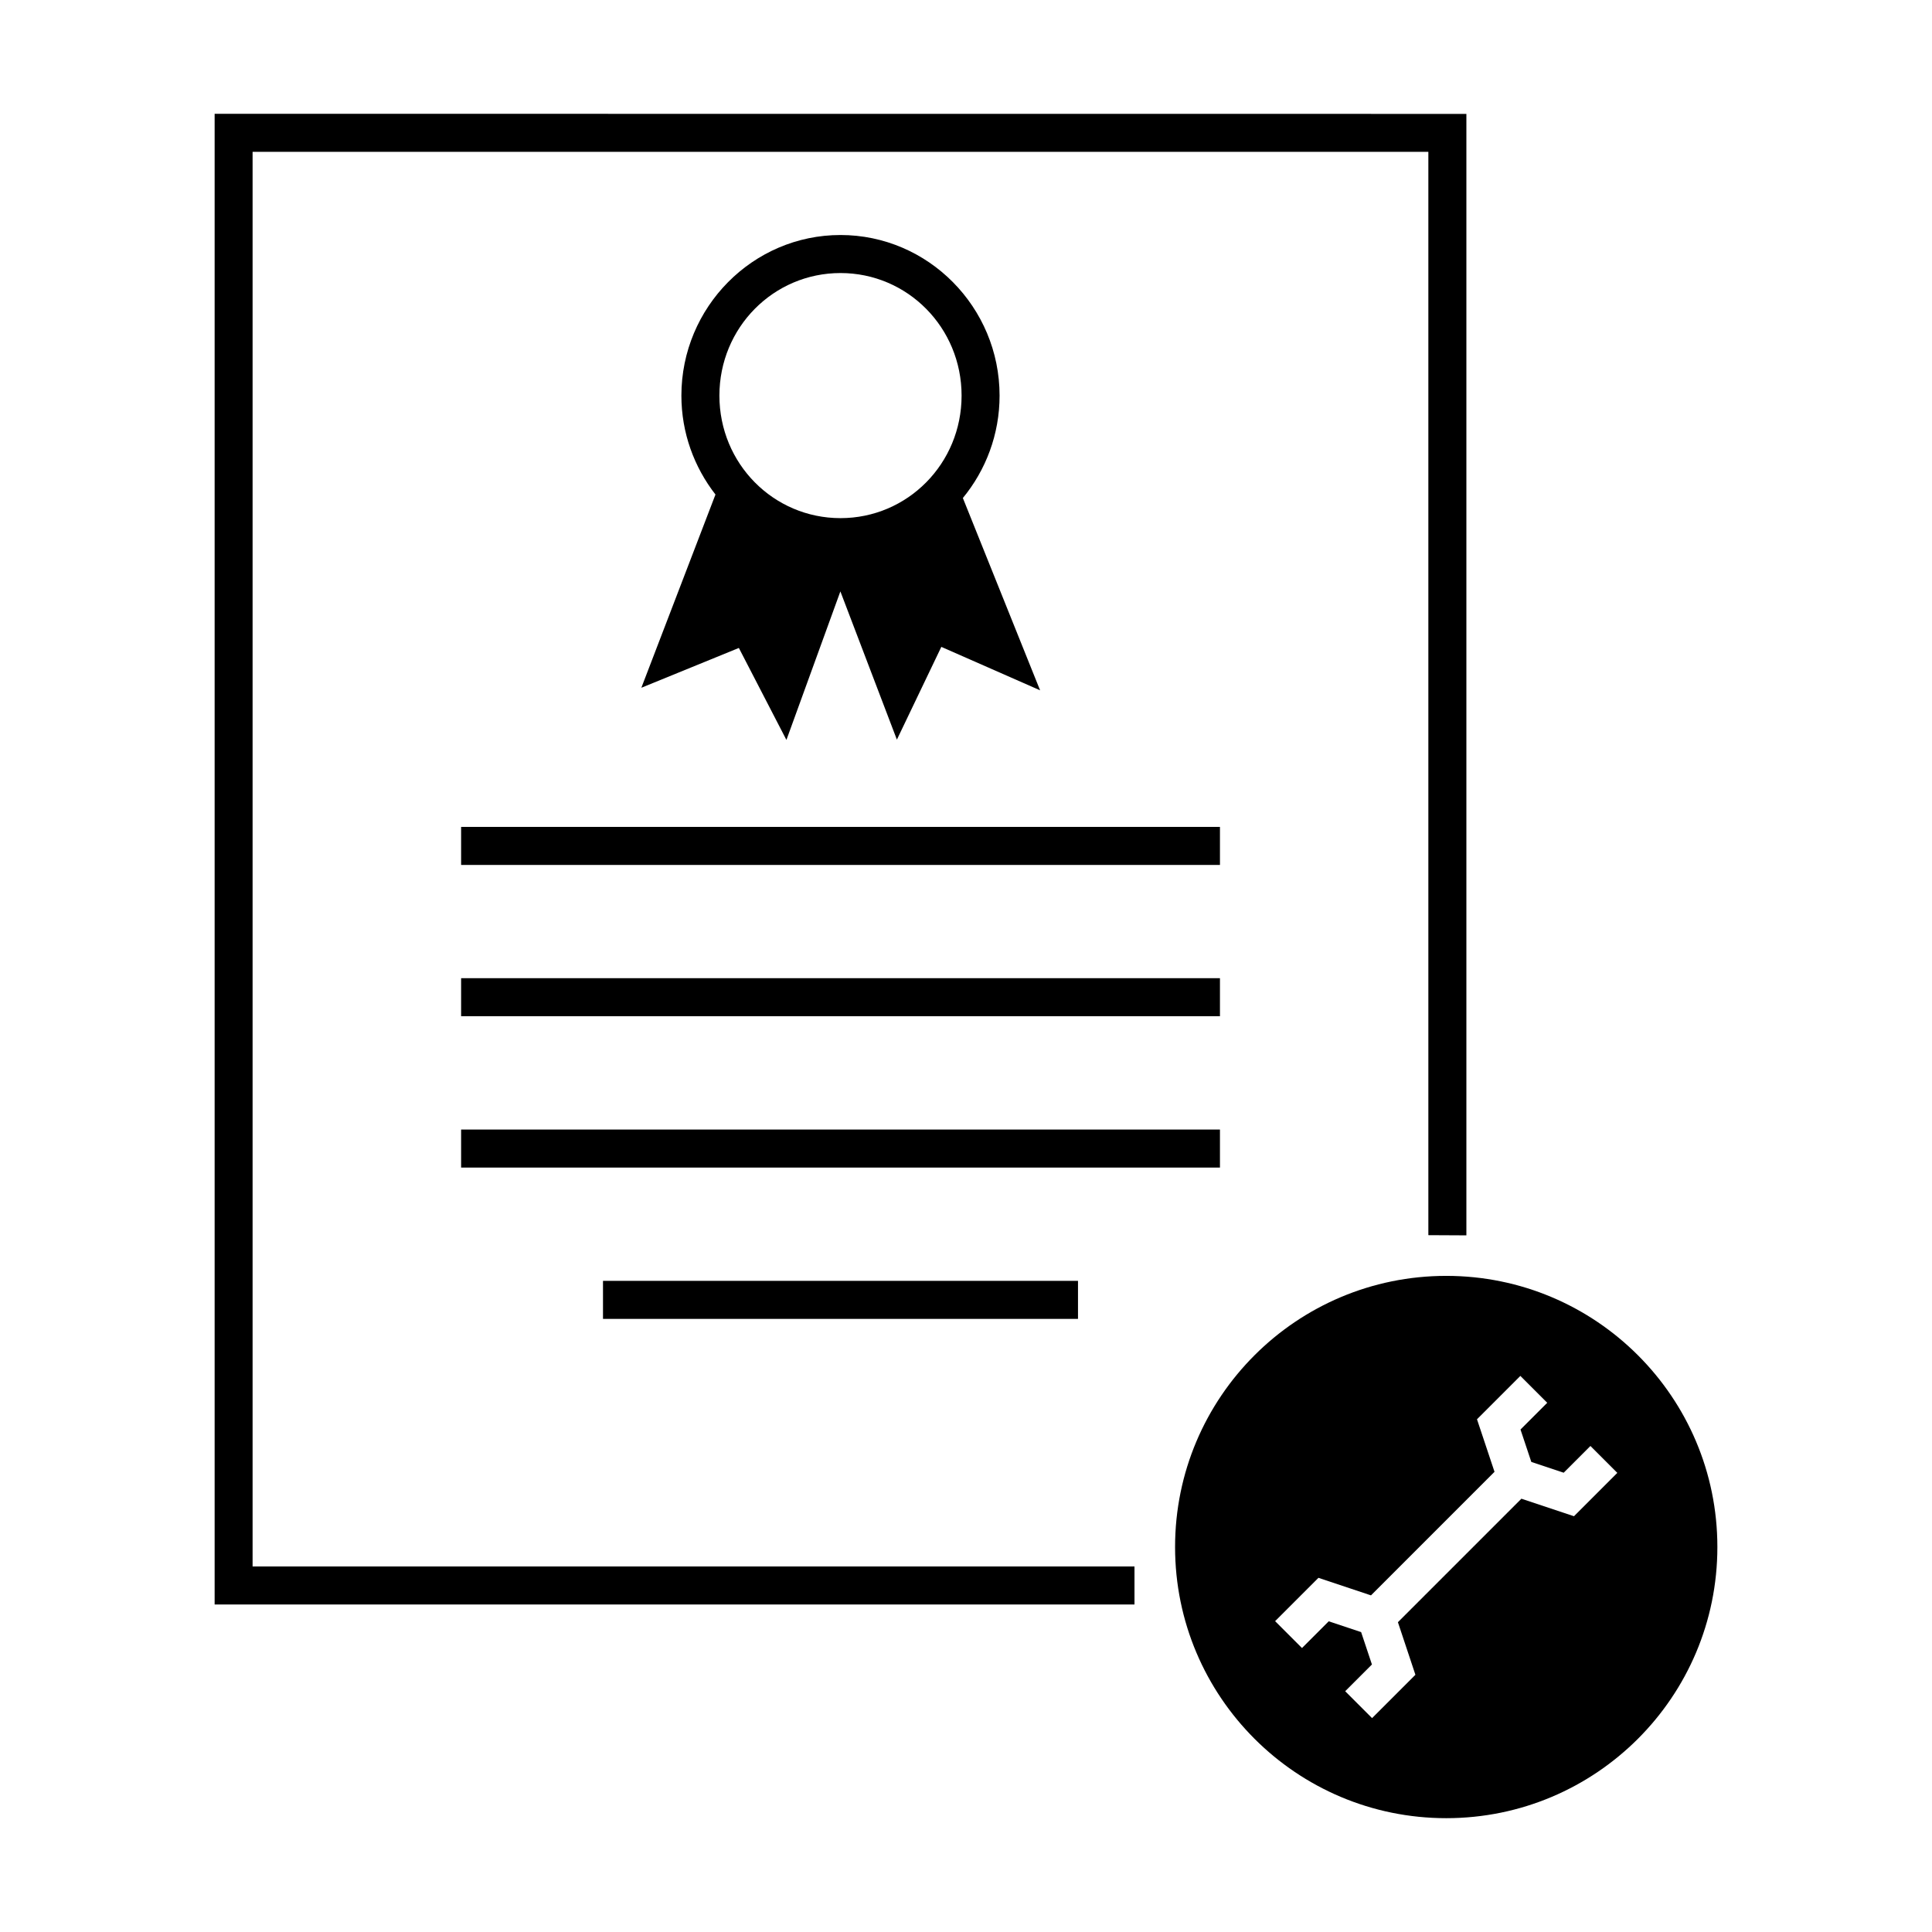
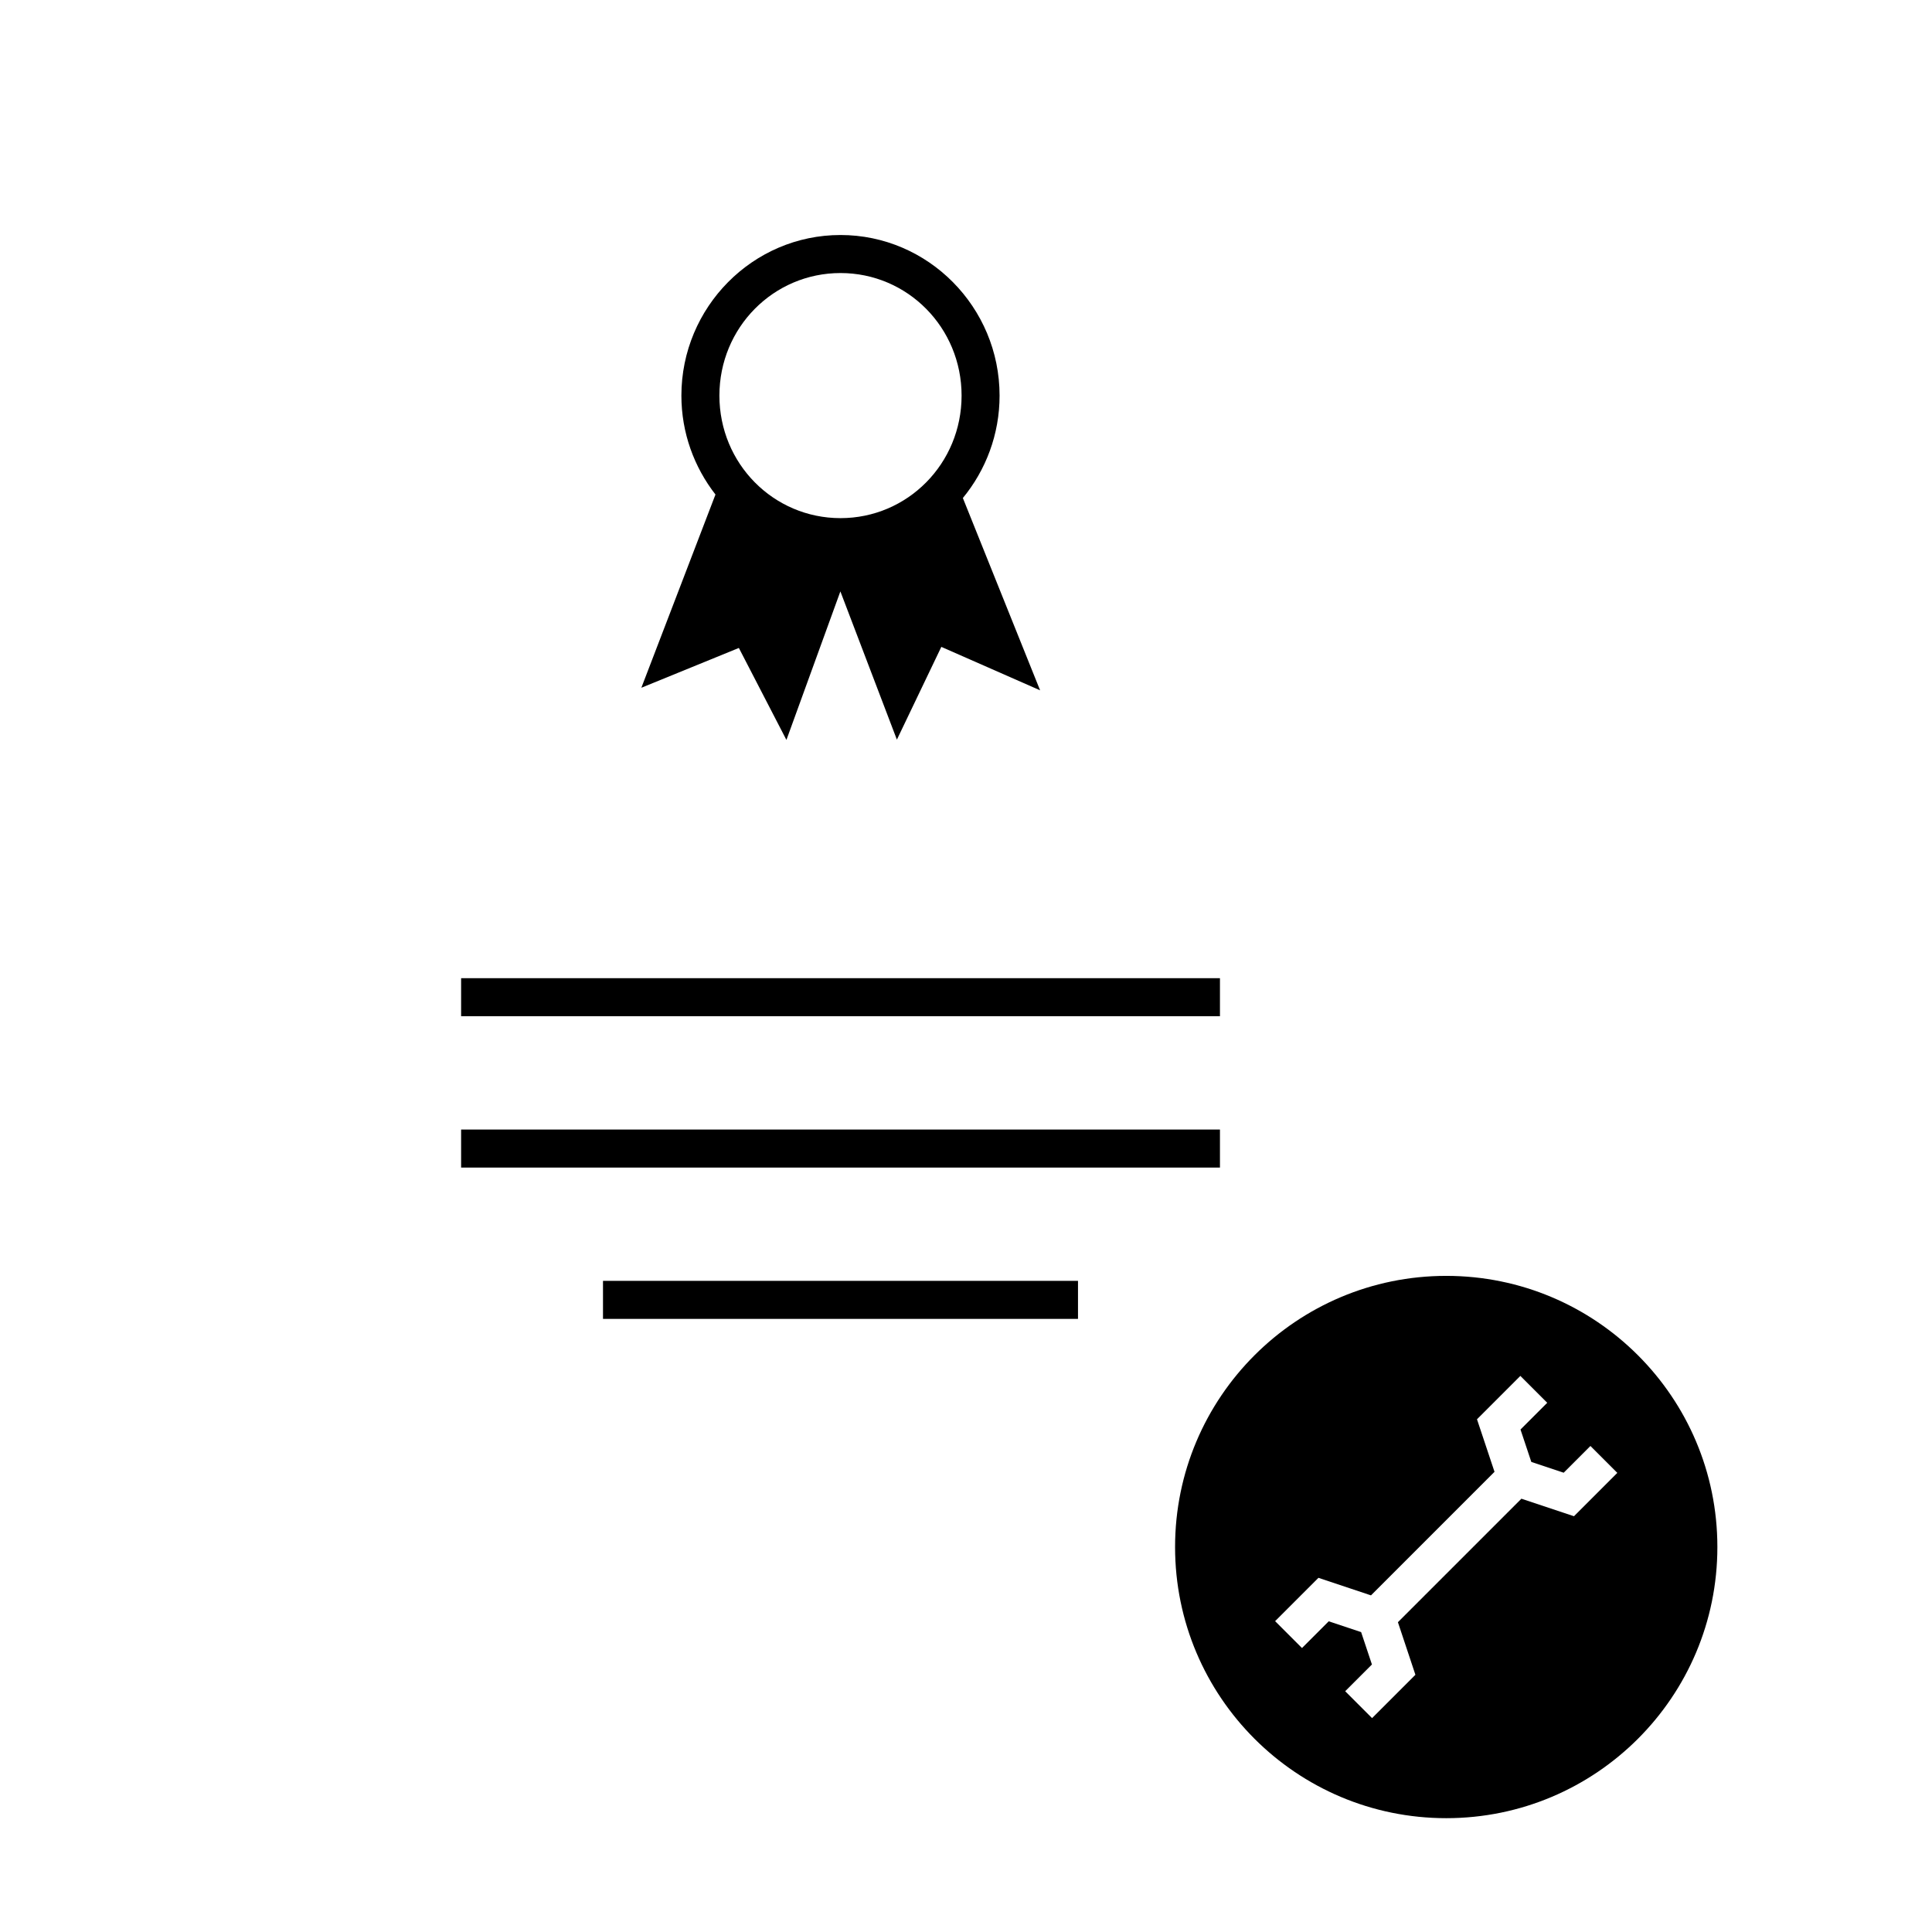
<svg xmlns="http://www.w3.org/2000/svg" fill="#000000" width="800px" height="800px" version="1.1" viewBox="144 144 512 512">
  <g>
    <path d="m527.27 482.12c-39.688 0-71.867 32.172-71.863 71.863 0 39.684 32.18 71.852 71.863 71.852s71.852-32.168 71.852-71.852c0.004-39.688-32.164-71.863-71.852-71.863zm19.641 26.508 7.125 7.125-7.086 7.086 2.863 8.582 8.582 2.863 7.086-7.086 7.125 7.125-11.484 11.492-13.934-4.644-32.727 32.727 4.637 13.934-11.484 11.484-7.125-7.125 7.086-7.086-2.863-8.582-8.582-2.863-7.086 7.086-7.125-7.125 11.484-11.484 13.922 4.652 32.738-32.746-4.644-13.922z" />
-     <path d="m200.88 174.16v395.05h243.77v-10.078h-233.71v-374.89h311.59v287.09l10.078 0.051v-297.2z" />
-     <path d="m266.2 363.14v10.078h201.1v-10.078z" />
    <path d="m303.8 483.44v10.078h125.88v-10.078z" />
    <path d="m266.2 403.23v10.078h201.1v-10.078z" />
    <path d="m266.2 443.34v10.078h201.1v-10.078z" />
    <path d="m366.74 206.28c-23.258 0-42.164 19.145-42.164 42.559 0 9.879 3.394 18.973 9.031 26.215l-19.641 51.207 25.84-10.547 12.605 24.375 14.297-39.359 14.977 39.281 11.777-24.582 26.176 11.512-20.469-50.961c6.074-7.379 9.73-16.844 9.73-27.141 0-23.414-18.906-42.559-42.164-42.559zm0 10.078c17.754 0 32.09 14.457 32.09 32.48 0 18.023-14.332 32.473-32.09 32.473-17.754 0-32.09-14.449-32.09-32.473 0-18.023 14.332-32.48 32.09-32.48z" />
  </g>
</svg>